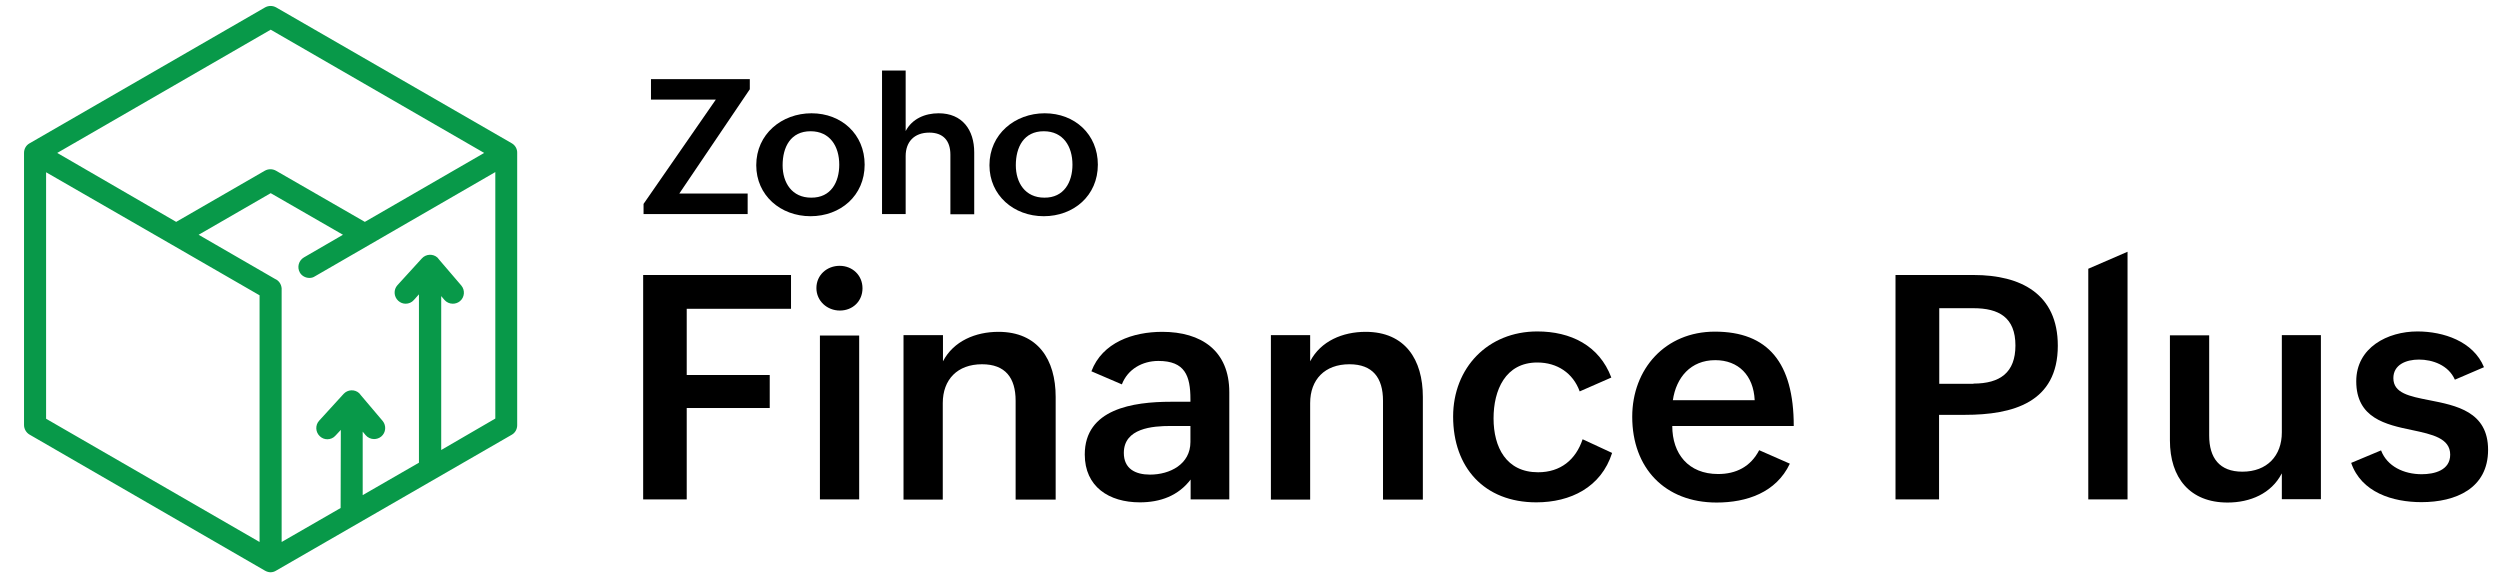
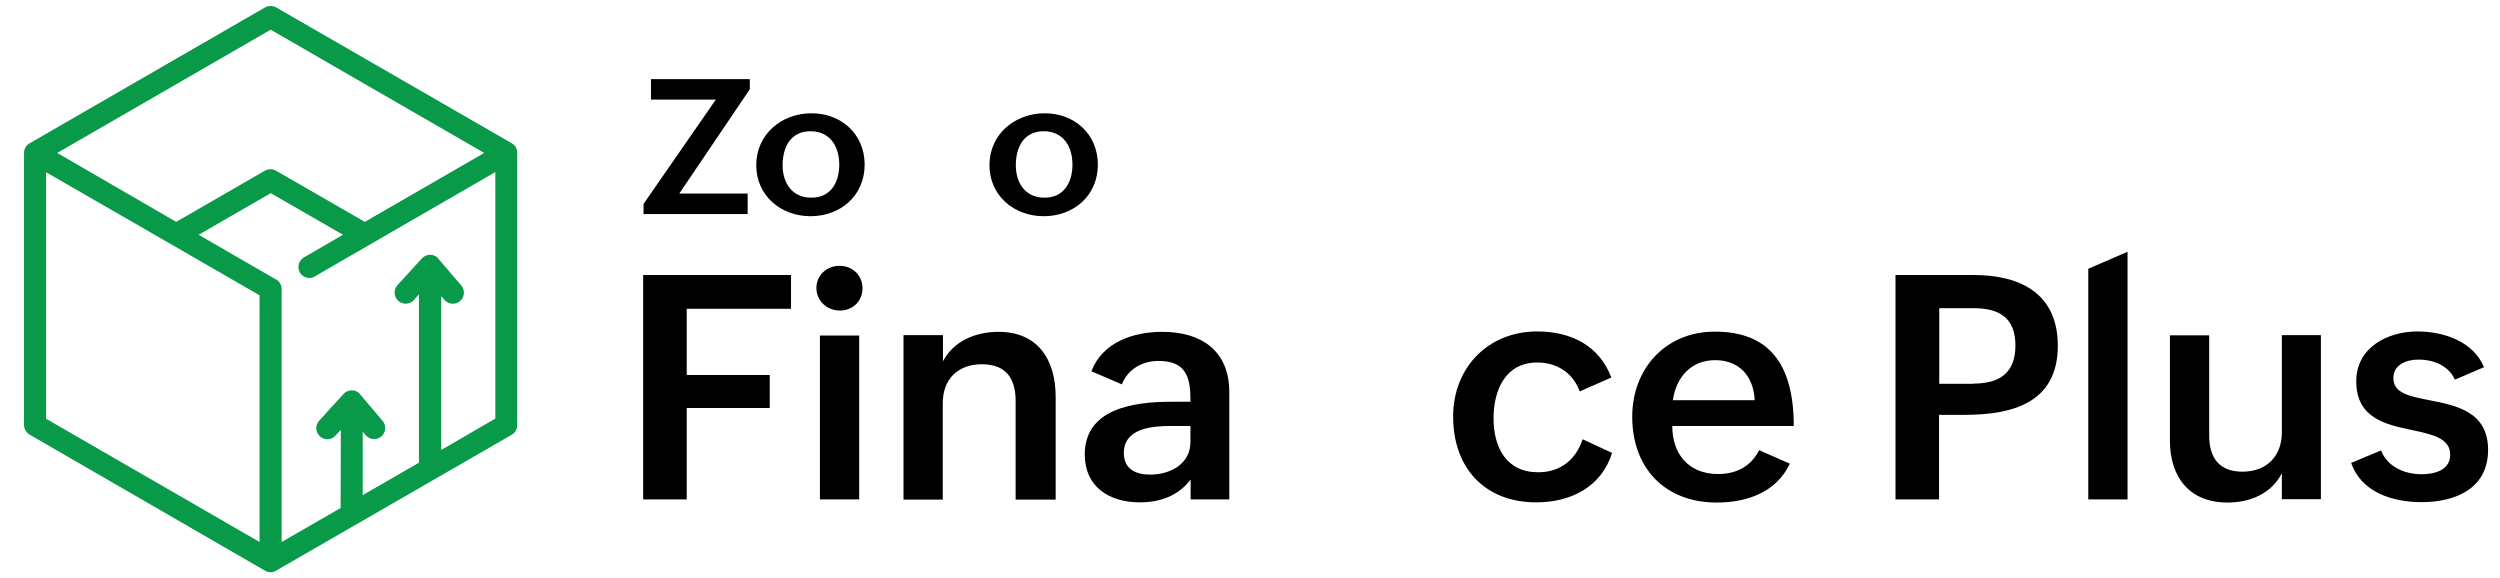
<svg xmlns="http://www.w3.org/2000/svg" version="1.1" id="Layer_1" x="0px" y="0px" viewBox="0 0 1280 296" style="enable-background:new 0 0 1280 296;" xml:space="preserve">
  <style type="text/css">
	.st0{fill:#FFFFFF;}
	.st1{fill:#089949;}
</style>
  <g>
    <g>
      <path d="M329.3,140.8H405v17.3h-53.4V192h42.5v16.9h-42.5v46.8h-22.3V140.8z" />
      <path d="M429.9,136.1c6.5,0,11.7,4.8,11.7,11.5c0,6.6-5,11.4-11.6,11.4c-6.5,0-12-4.9-12-11.5C418,140.8,423.4,136.1,429.9,136.1z     M419.8,171.8h20.1v83.9h-20.1V171.8z" />
      <path d="M462.7,171.6h20.1V185c5.4-10.4,16.7-15.1,28.4-15.1c20.2,0,29.3,14.2,29.3,33.3v52.6H520v-50.6    c0-11.8-5.3-18.7-17.2-18.7c-12.6,0-20.1,7.8-20.1,19.9v49.4h-20.1V171.6z" />
      <path d="M609.7,245.4c-6.4,8.5-15.7,11.8-26.1,11.8c-15.8,0-28.2-8-28.2-24.5c0-23.3,24.6-27,44.2-27h9.9v-1.3    c0-12-2.8-19.6-16.4-19.6c-8.2,0-15.7,4.2-18.7,12l-15.6-6.7c5.6-14.8,21.3-20.2,36.3-20.2c19.9,0,34.3,9.6,34.3,30.9v54.9h-19.8    V245.4z M599.4,218.1c-9.3,0-24,1.1-24,13.8c0,8.1,5.9,11.1,13.4,11.1c10.2,0,20.7-5.3,20.7-16.7v-8.2H599.4z" />
-       <path d="M650.7,171.6h20.1V185c5.4-10.4,16.7-15.1,28.4-15.1c20.2,0,29.3,14.2,29.3,33.3v52.6h-20.4v-50.6    c0-11.8-5.3-18.7-17.2-18.7c-12.6,0-20.1,7.8-20.1,19.9v49.4h-20.1V171.6z" />
      <path d="M825.4,231.9c-5.6,17.6-21.3,25.3-38.8,25.3c-26.7,0-42.6-17.9-42.6-43.9c0-25,17.8-43.6,43.1-43.6    c17,0,31.7,7.1,37.9,23.6l-16.2,7.1c-3.4-9.4-11.5-14.8-21.7-14.8c-16.4,0-22.4,14.2-22.4,28.6c0,14.8,6.5,27.6,22.8,27.6    c11.5,0,19.3-6.4,22.8-16.9L825.4,231.9z" />
      <path d="M916.4,237.4c-7,14.8-22.1,19.9-37.5,19.9c-26.5,0-43.2-17.7-43.2-43.9c0-24.6,17-43.6,42.3-43.6    c27.2,0,40.4,15.9,40.4,48.3h-62.2c0,14.2,8.2,24.6,23.5,24.6c9.1,0,16.6-3.7,21-12.2L916.4,237.4z M898.4,204.9    c-0.6-12.7-8.3-20.5-20.2-20.5c-12.6,0-20,8.9-21.7,20.5H898.4z" />
      <path d="M970.6,140.8h39.9c24.2,0,43.1,9.7,43.1,36.2c0,29.1-23,35.4-47.6,35.4h-13.2v43.3h-22.3V140.8z M1010.4,196.4    c13.7,0,21.5-5.7,21.5-19.5c0-14.4-8.5-19.1-21.5-19.1h-17.5v38.7H1010.4z" />
      <path d="M1069.2,137.6l20.1-8.7v126.8h-20.1V137.6z" />
      <path d="M1168.2,242.5c-5.3,10.2-16.1,14.8-27.7,14.8c-19.3,0-29.5-12.7-29.5-31.8v-53.8h20.1V223c0,11.5,5.3,18.5,17,18.5    c12.6,0,20.2-8.1,20.2-20.1v-49.8h20v84h-20V242.5z" />
      <path d="M1219.1,230.6c3.1,8.2,11.7,12.2,20.8,12.2c6.5,0,14.6-2,14.6-10c0-8.4-9.1-10.4-19.5-12.6c-13.5-2.8-28.6-6.1-28.6-25    c0-17.3,16.1-25.5,31.3-25.5c13.3,0,28.6,5,34.1,18.3l-14.9,6.4c-3.3-7.5-11.5-10.3-18.4-10.3c-6.7,0-13.1,2.7-13.1,9.5    c0,7.7,8.2,9.3,18.4,11.3c13.7,2.7,30.1,5.8,30.1,25.4c0,19.8-16.6,26.8-34.1,26.8c-14.8,0-30.8-5-36-20.1L1219.1,230.6z" />
    </g>
    <g>
      <path d="M329.5,104.4l37-53.4h-33.2V40.5h50.6v5.2l-36.1,53.4h35v10.5h-53.3V104.4z" />
      <path d="M415.5,58c15.4,0,27.2,10.8,27.2,26.3c0,15.9-12.4,26.4-27.7,26.4c-15.4,0-27.8-10.7-27.8-26.1    C387.2,68.6,400.3,58,415.5,58z M429.7,84.3c0-9.3-4.7-17.1-14.7-17.1c-10.2,0-14.3,8.1-14.3,17.4c0,9,4.8,16.6,14.6,16.6    C425.5,101.3,429.7,93.2,429.7,84.3z" />
-       <path d="M451.6,36.1h12.1v31c3.3-6.3,9.9-9.1,16.9-9.1c12.1,0,18.2,8.5,18.2,20v31.7h-12.2V79.2c0-7.3-3.8-11.3-10.8-11.3    c-7.8,0-12.1,4.8-12.1,12v29.7h-12.1V36.1z" />
      <path d="M534.9,58c15.4,0,27.2,10.8,27.2,26.3c0,15.9-12.4,26.4-27.7,26.4c-15.4,0-27.8-10.7-27.8-26.1    C506.6,68.6,519.7,58,534.9,58z M549.1,84.3c0-9.3-4.7-17.1-14.7-17.1c-10.2,0-14.3,8.1-14.3,17.4c0,9,4.8,16.6,14.6,16.6    C544.8,101.3,549.1,93.2,549.1,84.3z" />
    </g>
  </g>
-   <path class="st1" d="M262.1,73.4L141.4,3.8c-1.8-1-3.9-1-5.7,0L15.1,73.4c-1.8,1-2.8,2.9-2.8,4.9l0,139.3c0,2,1.1,3.9,2.8,4.9  l120.6,69.7c0.9,0.5,1.9,0.8,2.8,0.8c1,0,2-0.3,2.8-0.8L262,222.6c1.8-1,2.8-2.9,2.8-4.9l0-139.3C264.9,76.3,263.8,74.4,262.1,73.4z   M138.6,15.2l109.3,63.1l-61.1,35.3l-45.5-26.2c-1.8-1-3.9-1-5.7,0l-45.4,26.2L29.3,78.3L138.6,15.2z M23.6,88.2L87.5,125  c0,0,0,0,0,0l45.4,26.2v126.3L23.6,214.4L23.6,88.2z M225.9,230.4l0-78.8l1.6,1.9c1.1,1.3,2.7,2,4.3,2c1.3,0,2.6-0.4,3.7-1.3  c2.4-2,2.7-5.6,0.7-8L224.9,133c-0.3-0.4-0.6-0.8-0.9-1.1c-2.3-2.1-5.9-1.9-8,0.4L203.5,146c-2.1,2.3-1.9,5.9,0.4,8  c1.1,1,2.4,1.5,3.8,1.5c1.5,0,3.1-0.6,4.2-1.9l2.6-2.9l0,86.2l-28.8,16.6l0-32.5l1.5,1.8c1.1,1.3,2.7,2,4.3,2c1.3,0,2.6-0.4,3.7-1.3  c2.4-2,2.7-5.6,0.7-8l-11.1-13.1c-0.3-0.4-0.6-0.8-0.9-1.1c-2.3-2.1-5.9-1.9-8,0.4l-12.5,13.7c-2.1,2.3-1.9,5.9,0.4,8  c1.1,1,2.4,1.5,3.8,1.5c1.5,0,3.1-0.6,4.2-1.9l2.7-2.9l-0.1,40l-30.2,17.4V148c0-0.1,0-0.1,0-0.2c0-0.1,0-0.1,0-0.2  c-0.2-2.2-1.5-4-3.4-4.8l-39.1-22.6l36.9-21.3l37,21.3l-20,11.6c-2.7,1.6-3.6,5-2.1,7.7c1,1.8,3,2.8,4.9,2.8c1,0,1.9-0.2,2.8-0.8  l92.4-53.4l0,126.2L225.9,230.4z" />
+   <path class="st1" d="M262.1,73.4L141.4,3.8c-1.8-1-3.9-1-5.7,0L15.1,73.4c-1.8,1-2.8,2.9-2.8,4.9l0,139.3c0,2,1.1,3.9,2.8,4.9  l120.6,69.7c0.9,0.5,1.9,0.8,2.8,0.8c1,0,2-0.3,2.8-0.8L262,222.6c1.8-1,2.8-2.9,2.8-4.9l0-139.3C264.9,76.3,263.8,74.4,262.1,73.4z   M138.6,15.2l109.3,63.1l-61.1,35.3l-45.5-26.2c-1.8-1-3.9-1-5.7,0l-45.4,26.2L29.3,78.3L138.6,15.2z M23.6,88.2L87.5,125  c0,0,0,0,0,0l45.4,26.2v126.3L23.6,214.4z M225.9,230.4l0-78.8l1.6,1.9c1.1,1.3,2.7,2,4.3,2c1.3,0,2.6-0.4,3.7-1.3  c2.4-2,2.7-5.6,0.7-8L224.9,133c-0.3-0.4-0.6-0.8-0.9-1.1c-2.3-2.1-5.9-1.9-8,0.4L203.5,146c-2.1,2.3-1.9,5.9,0.4,8  c1.1,1,2.4,1.5,3.8,1.5c1.5,0,3.1-0.6,4.2-1.9l2.6-2.9l0,86.2l-28.8,16.6l0-32.5l1.5,1.8c1.1,1.3,2.7,2,4.3,2c1.3,0,2.6-0.4,3.7-1.3  c2.4-2,2.7-5.6,0.7-8l-11.1-13.1c-0.3-0.4-0.6-0.8-0.9-1.1c-2.3-2.1-5.9-1.9-8,0.4l-12.5,13.7c-2.1,2.3-1.9,5.9,0.4,8  c1.1,1,2.4,1.5,3.8,1.5c1.5,0,3.1-0.6,4.2-1.9l2.7-2.9l-0.1,40l-30.2,17.4V148c0-0.1,0-0.1,0-0.2c0-0.1,0-0.1,0-0.2  c-0.2-2.2-1.5-4-3.4-4.8l-39.1-22.6l36.9-21.3l37,21.3l-20,11.6c-2.7,1.6-3.6,5-2.1,7.7c1,1.8,3,2.8,4.9,2.8c1,0,1.9-0.2,2.8-0.8  l92.4-53.4l0,126.2L225.9,230.4z" />
</svg>